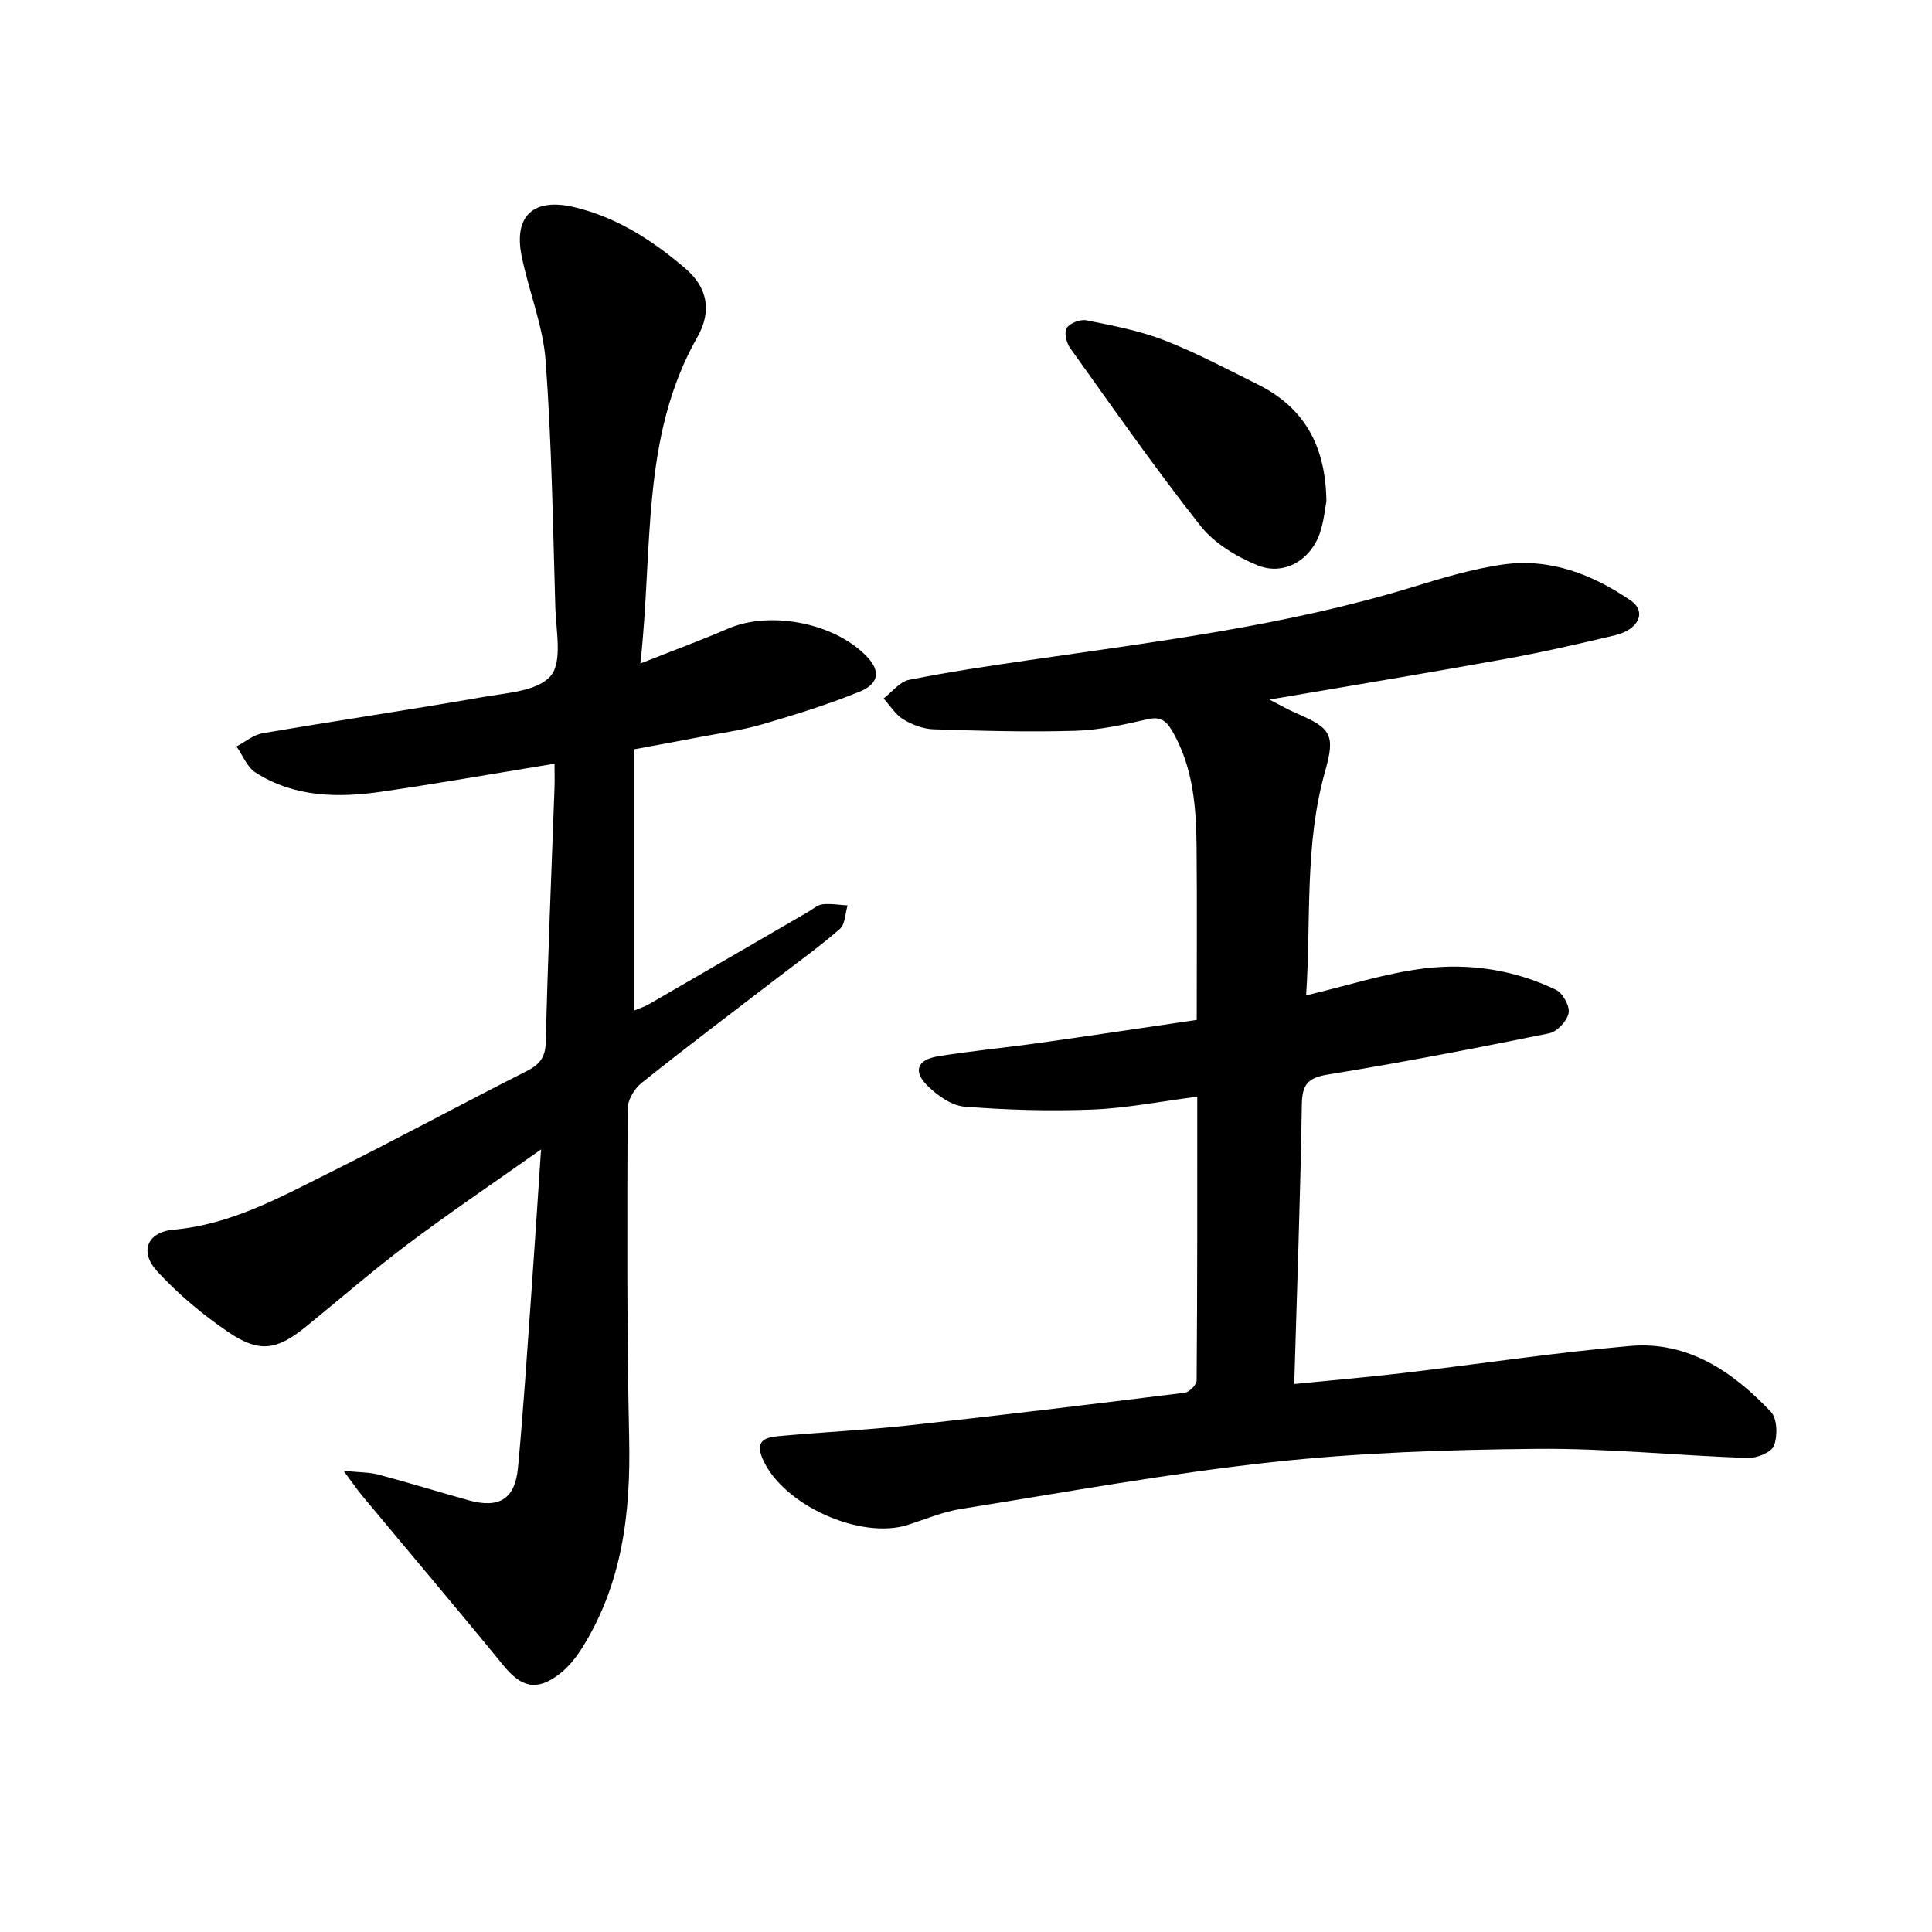
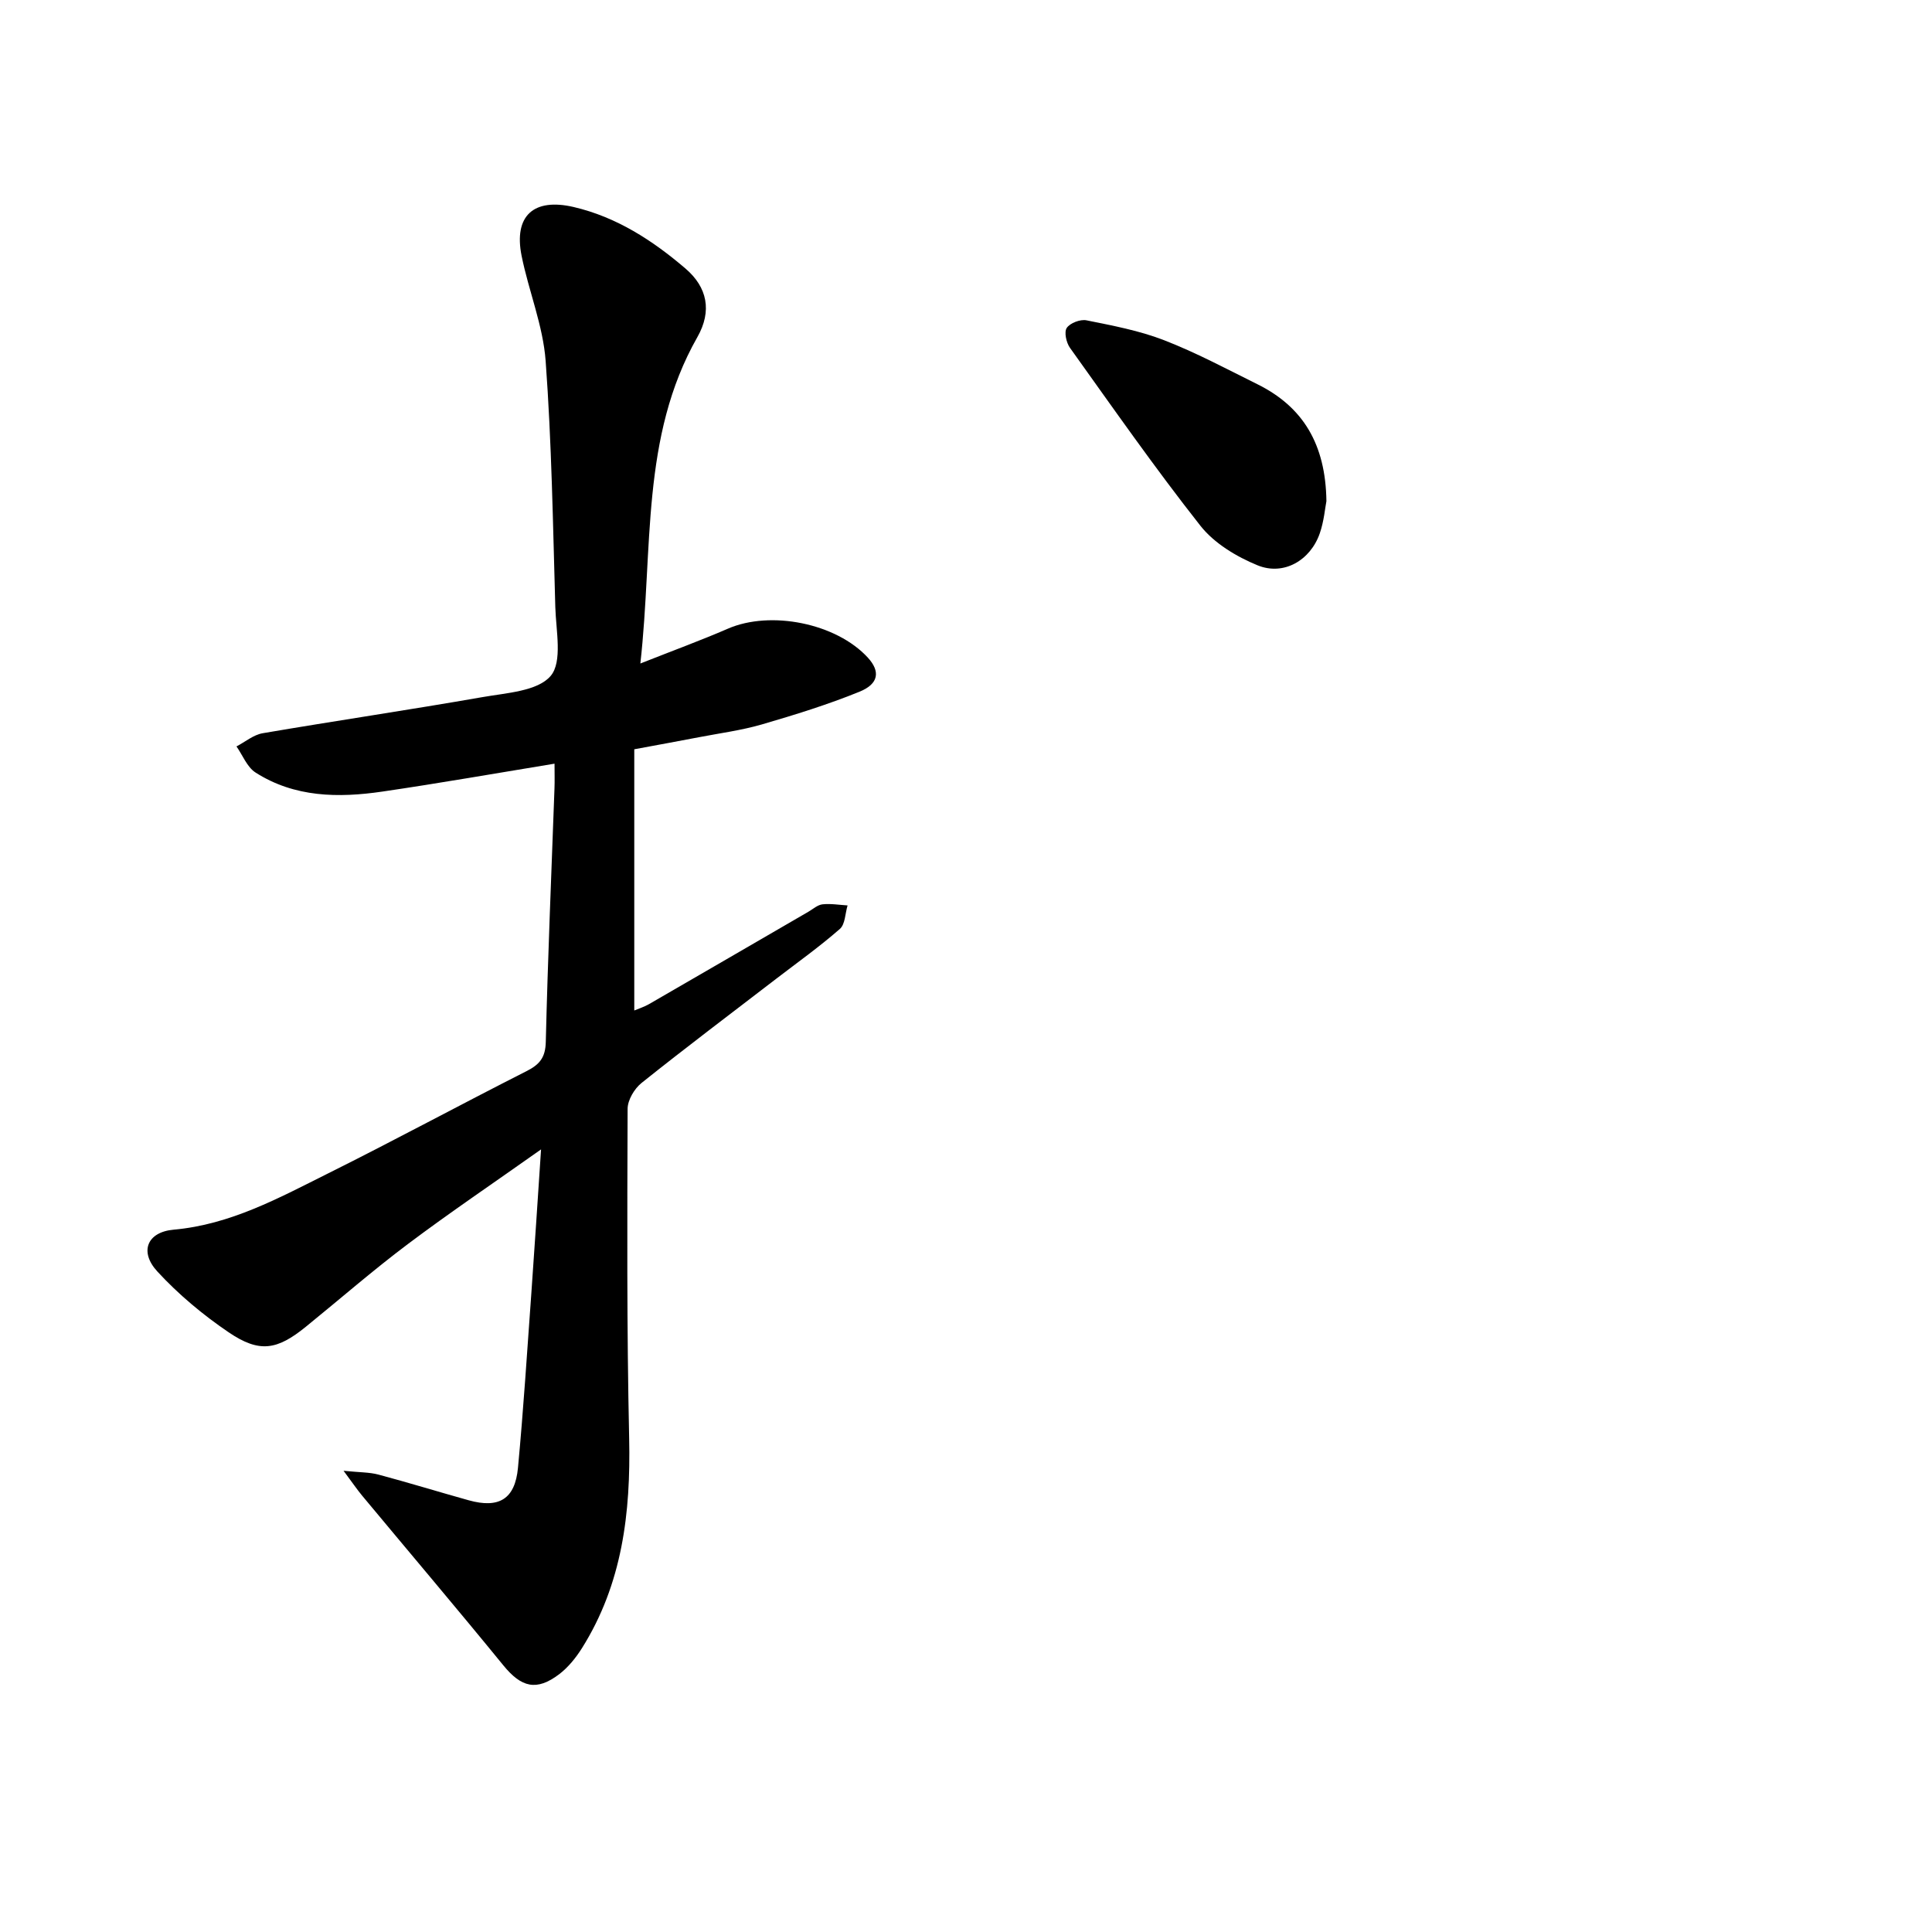
<svg xmlns="http://www.w3.org/2000/svg" enable-background="new 0 0 400 400" viewBox="0 0 400 400">
-   <path d="m247.88 227.06c-7.63.98-14.64 2.38-21.7 2.66-8.81.35-17.69.09-26.48-.6-2.67-.21-5.58-2.29-7.63-4.29-3.09-3-2.21-5.42 2.11-6.13 7.04-1.15 14.17-1.81 21.24-2.81 10.66-1.5 21.3-3.11 32.35-4.73 0-12.19.08-23.92-.03-35.65-.07-8.29-.66-16.49-4.93-23.97-1.23-2.15-2.36-3.29-5.18-2.64-4.94 1.13-9.99 2.26-15.02 2.4-9.78.29-19.57.01-29.35-.31-2.12-.07-4.41-.94-6.25-2.06-1.63-.99-2.73-2.85-4.07-4.32 1.74-1.33 3.32-3.46 5.24-3.85 8.24-1.65 16.57-2.88 24.89-4.09 26.52-3.86 53.14-7.14 78.91-14.98 6.35-1.93 12.78-3.92 19.31-4.83 9.67-1.34 18.49 2.08 26.34 7.48 3.36 2.31 1.65 6.03-3.31 7.2-7.55 1.79-15.13 3.53-22.77 4.91-15.92 2.88-31.88 5.51-48.72 8.39 2.23 1.14 3.89 2.12 5.65 2.87 7.11 3.04 8.02 4.42 5.87 11.99-4.29 15.11-2.88 30.58-3.93 46.38 8.54-2.01 16.42-4.6 24.5-5.58 9.31-1.13 18.65.28 27.23 4.43 1.41.68 2.9 3.4 2.61 4.83-.32 1.64-2.39 3.84-4.03 4.18-15.21 3.08-30.45 6.03-45.77 8.52-4.22.69-5.36 2.06-5.43 6.26-.3 19.06-1 38.11-1.57 57.82 7.62-.76 14.96-1.38 22.28-2.24 15.75-1.85 31.45-4.24 47.24-5.63 12-1.05 21.3 5.33 29.16 13.63 1.33 1.4 1.42 4.97.65 7-.52 1.38-3.56 2.63-5.43 2.56-14.61-.5-29.21-2.03-43.8-1.89-18.25.17-36.58.78-54.71 2.75-21.57 2.35-42.97 6.26-64.41 9.69-3.71.59-7.28 2.1-10.88 3.27-9.86 3.22-26.08-4.11-30.18-13.67-1.85-4.31 1.36-4.5 4.06-4.74 8.7-.78 17.44-1.2 26.12-2.15 19.09-2.09 38.17-4.4 57.23-6.77.95-.12 2.45-1.65 2.46-2.53.16-19.35.13-38.72.13-58.76z" />
  <path d="m132.58 137.37c7-2.77 12.62-4.82 18.1-7.2 8.86-3.86 22.48-1.14 29.01 6 2.58 2.82 2.29 5.41-1.76 7.05-6.57 2.67-13.39 4.78-20.21 6.77-4.25 1.23-8.69 1.81-13.05 2.65-4.2.81-8.4 1.57-13.35 2.49v54.08c.9-.38 2.05-.74 3.06-1.32 11.01-6.36 22-12.75 33-19.13.96-.56 1.9-1.42 2.92-1.53 1.7-.18 3.45.12 5.18.23-.5 1.66-.49 3.9-1.59 4.86-4.18 3.66-8.72 6.9-13.14 10.29-9.33 7.17-18.73 14.25-27.92 21.6-1.49 1.19-2.89 3.55-2.89 5.37-.08 22.73-.18 45.47.32 68.2.34 15.42-1.41 30.16-9.79 43.48-1.25 1.98-2.82 3.93-4.66 5.34-4.74 3.61-7.88 2.75-11.61-1.82-9.63-11.8-19.49-23.42-29.23-35.13-1.05-1.26-1.97-2.64-3.84-5.14 3.34.34 5.34.29 7.19.78 6.27 1.67 12.48 3.59 18.73 5.33 6.26 1.74 9.58-.24 10.19-6.72 1.13-12.03 1.9-24.1 2.77-36.16.68-9.46 1.28-18.92 2.01-29.77-9.86 6.98-18.89 13.07-27.59 19.61-7.24 5.44-14.08 11.41-21.12 17.12-5.96 4.83-9.59 5.46-15.97 1.14-5.33-3.62-10.41-7.86-14.77-12.6-3.78-4.11-2.09-8.17 3.39-8.65 11.76-1.05 21.79-6.57 31.97-11.65 13.79-6.87 27.34-14.21 41.08-21.17 2.73-1.38 3.92-2.83 3.99-6.08.42-17.49 1.17-34.97 1.8-52.46.06-1.55.01-3.1.01-5.12-12.2 2-23.91 4.06-35.66 5.78-9.09 1.33-18.17 1.22-26.25-3.95-1.75-1.12-2.65-3.57-3.94-5.4 1.8-.94 3.51-2.4 5.41-2.73 15.16-2.59 30.37-4.83 45.52-7.48 4.95-.87 11.42-1.21 14.12-4.39 2.48-2.93 1.1-9.37.96-14.25-.49-17-.75-34.02-2-50.96-.54-7.34-3.51-14.46-4.98-21.77-1.66-8.28 2.49-12.03 10.78-10.1 8.9 2.08 16.35 6.92 23.14 12.73 4.53 3.87 5.55 8.79 2.47 14.21-11.76 20.69-9.13 43.7-11.8 67.57z" />
  <path d="m274.62 103.76c-.28 1.4-.5 4.13-1.37 6.65-1.93 5.59-7.46 8.85-12.89 6.63-4.37-1.79-8.97-4.56-11.83-8.19-9.42-11.95-18.14-24.45-27-36.83-.77-1.07-1.25-3.27-.67-4.13.69-1.02 2.82-1.83 4.09-1.57 5.4 1.09 10.91 2.12 16.02 4.1 6.64 2.57 12.97 5.96 19.36 9.13 9.43 4.67 14.13 12.39 14.29 24.21z" />
</svg>